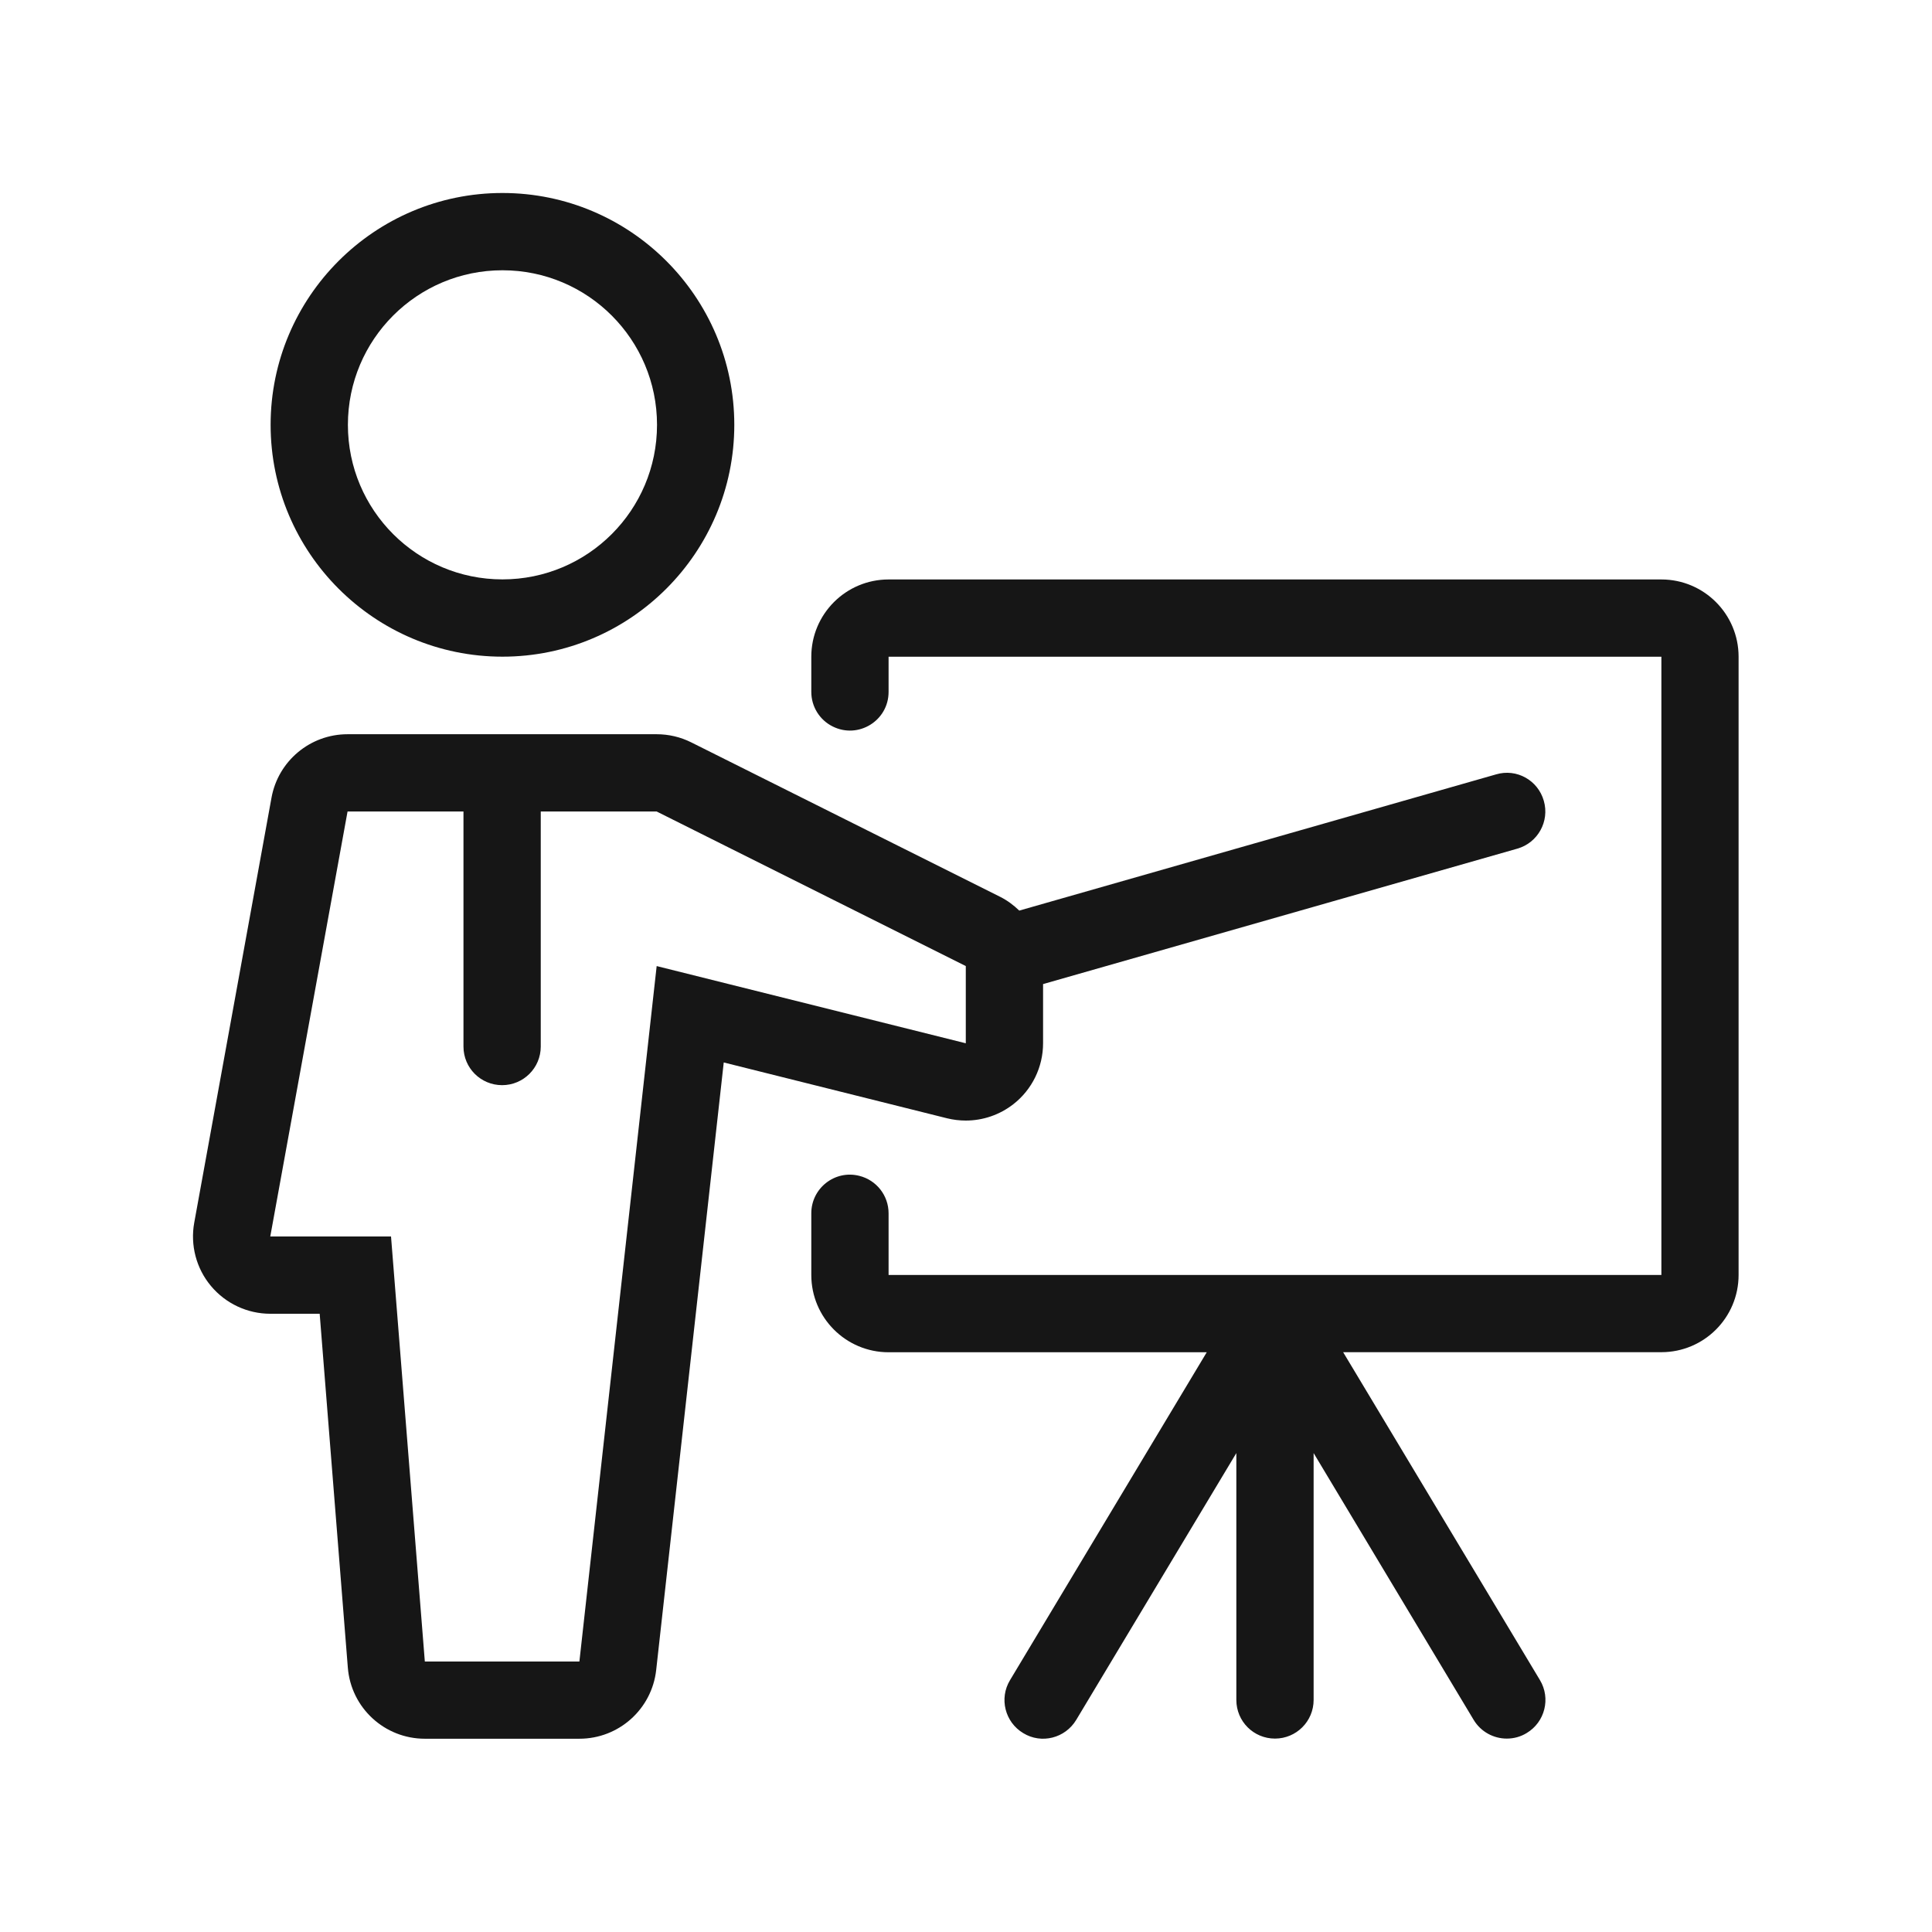
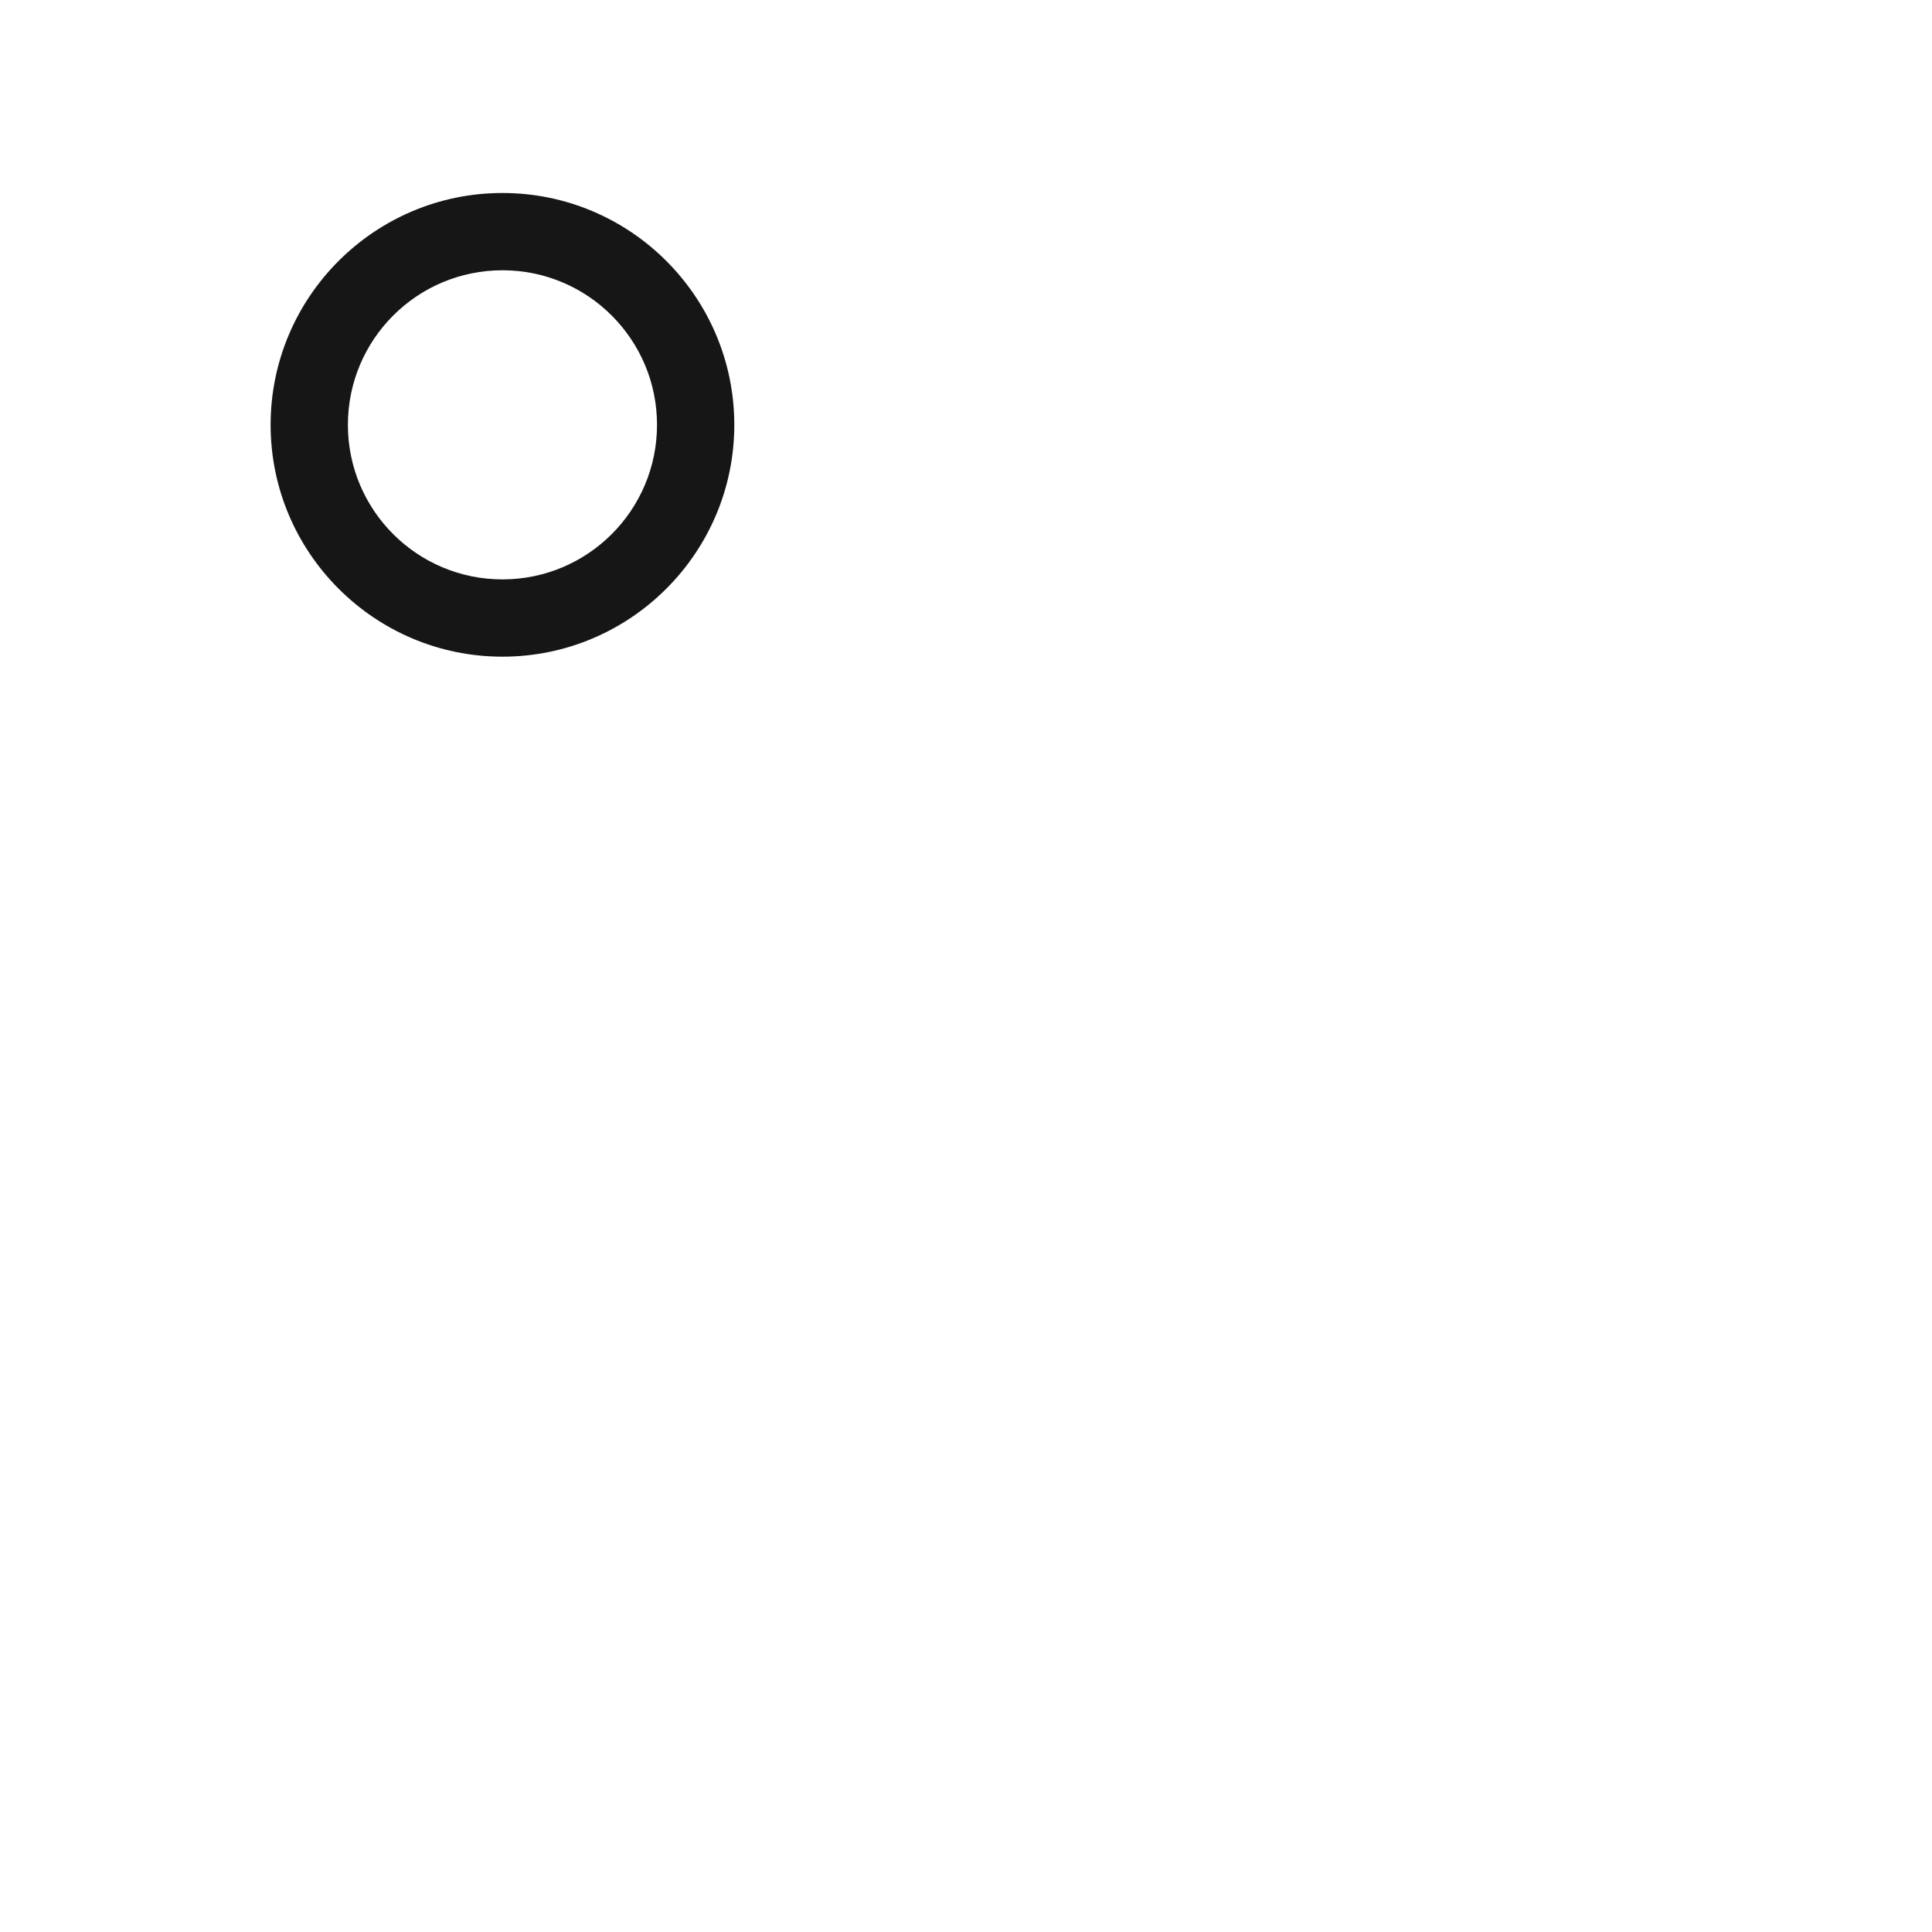
<svg xmlns="http://www.w3.org/2000/svg" width="28" height="28" viewBox="0 0 28 28" fill="none">
  <path d="M7.282 2.797C5.429 2.797 3.922 4.304 3.922 6.157C3.922 8.01 5.429 9.517 7.282 9.517C9.135 9.517 10.642 8.01 10.642 6.157C10.642 4.304 9.135 2.797 7.282 2.797ZM7.282 8.397C6.045 8.397 5.042 7.394 5.042 6.157C5.042 4.92 6.045 3.917 7.282 3.917C8.519 3.917 9.522 4.92 9.522 6.157C9.522 7.394 8.519 8.397 7.282 8.397Z" fill="#161616" />
-   <path d="M24.078 8.398H12.878C12.259 8.398 11.758 8.9 11.758 9.518V10.028C11.758 10.24 11.878 10.434 12.067 10.528C12.44 10.715 12.878 10.444 12.878 10.028V9.518H24.078V18.478H12.878V17.584C12.878 17.327 12.703 17.103 12.453 17.041C12.1 16.952 11.758 17.22 11.758 17.584V18.478C11.758 19.096 12.259 19.598 12.878 19.598H17.489L14.638 24.35C14.478 24.614 14.564 24.959 14.83 25.118C15.093 25.279 15.438 25.192 15.598 24.925L17.918 21.059V24.637C17.918 24.947 18.168 25.197 18.478 25.197C18.787 25.197 19.038 24.947 19.038 24.637V21.059L21.357 24.925C21.462 25.1 21.648 25.197 21.837 25.197C21.936 25.197 22.035 25.172 22.125 25.117C22.391 24.958 22.477 24.614 22.318 24.349L19.466 19.597H24.077C24.696 19.597 25.197 19.096 25.197 18.477V9.518C25.197 8.9 24.696 8.398 24.078 8.398Z" fill="#161616" />
-   <path d="M22.374 11.606C22.29 11.309 21.981 11.134 21.682 11.223L14.772 13.197C14.691 13.119 14.601 13.051 14.498 12.999L10.018 10.759C9.862 10.681 9.691 10.641 9.517 10.641H5.037C4.496 10.641 4.032 11.028 3.935 11.56L2.815 17.72C2.756 18.046 2.844 18.383 3.057 18.637C3.27 18.892 3.585 19.04 3.917 19.04H4.633L5.041 24.168C5.087 24.751 5.573 25.199 6.157 25.199H8.397C8.968 25.199 9.447 24.77 9.51 24.203L10.489 15.398L13.725 16.207C13.815 16.229 13.906 16.24 13.997 16.24C14.244 16.24 14.487 16.158 14.686 16.003C14.958 15.791 15.117 15.465 15.117 15.12V14.262L21.991 12.299C22.288 12.214 22.46 11.903 22.374 11.606ZM13.997 15.12L9.517 14.001L8.397 24.08H6.157L5.667 17.92H3.917L5.037 11.761H6.717V15.168C6.717 15.477 6.967 15.727 7.277 15.727C7.586 15.727 7.837 15.477 7.837 15.168V11.761H9.517L13.997 14.001V15.12Z" fill="#161616" />
</svg>